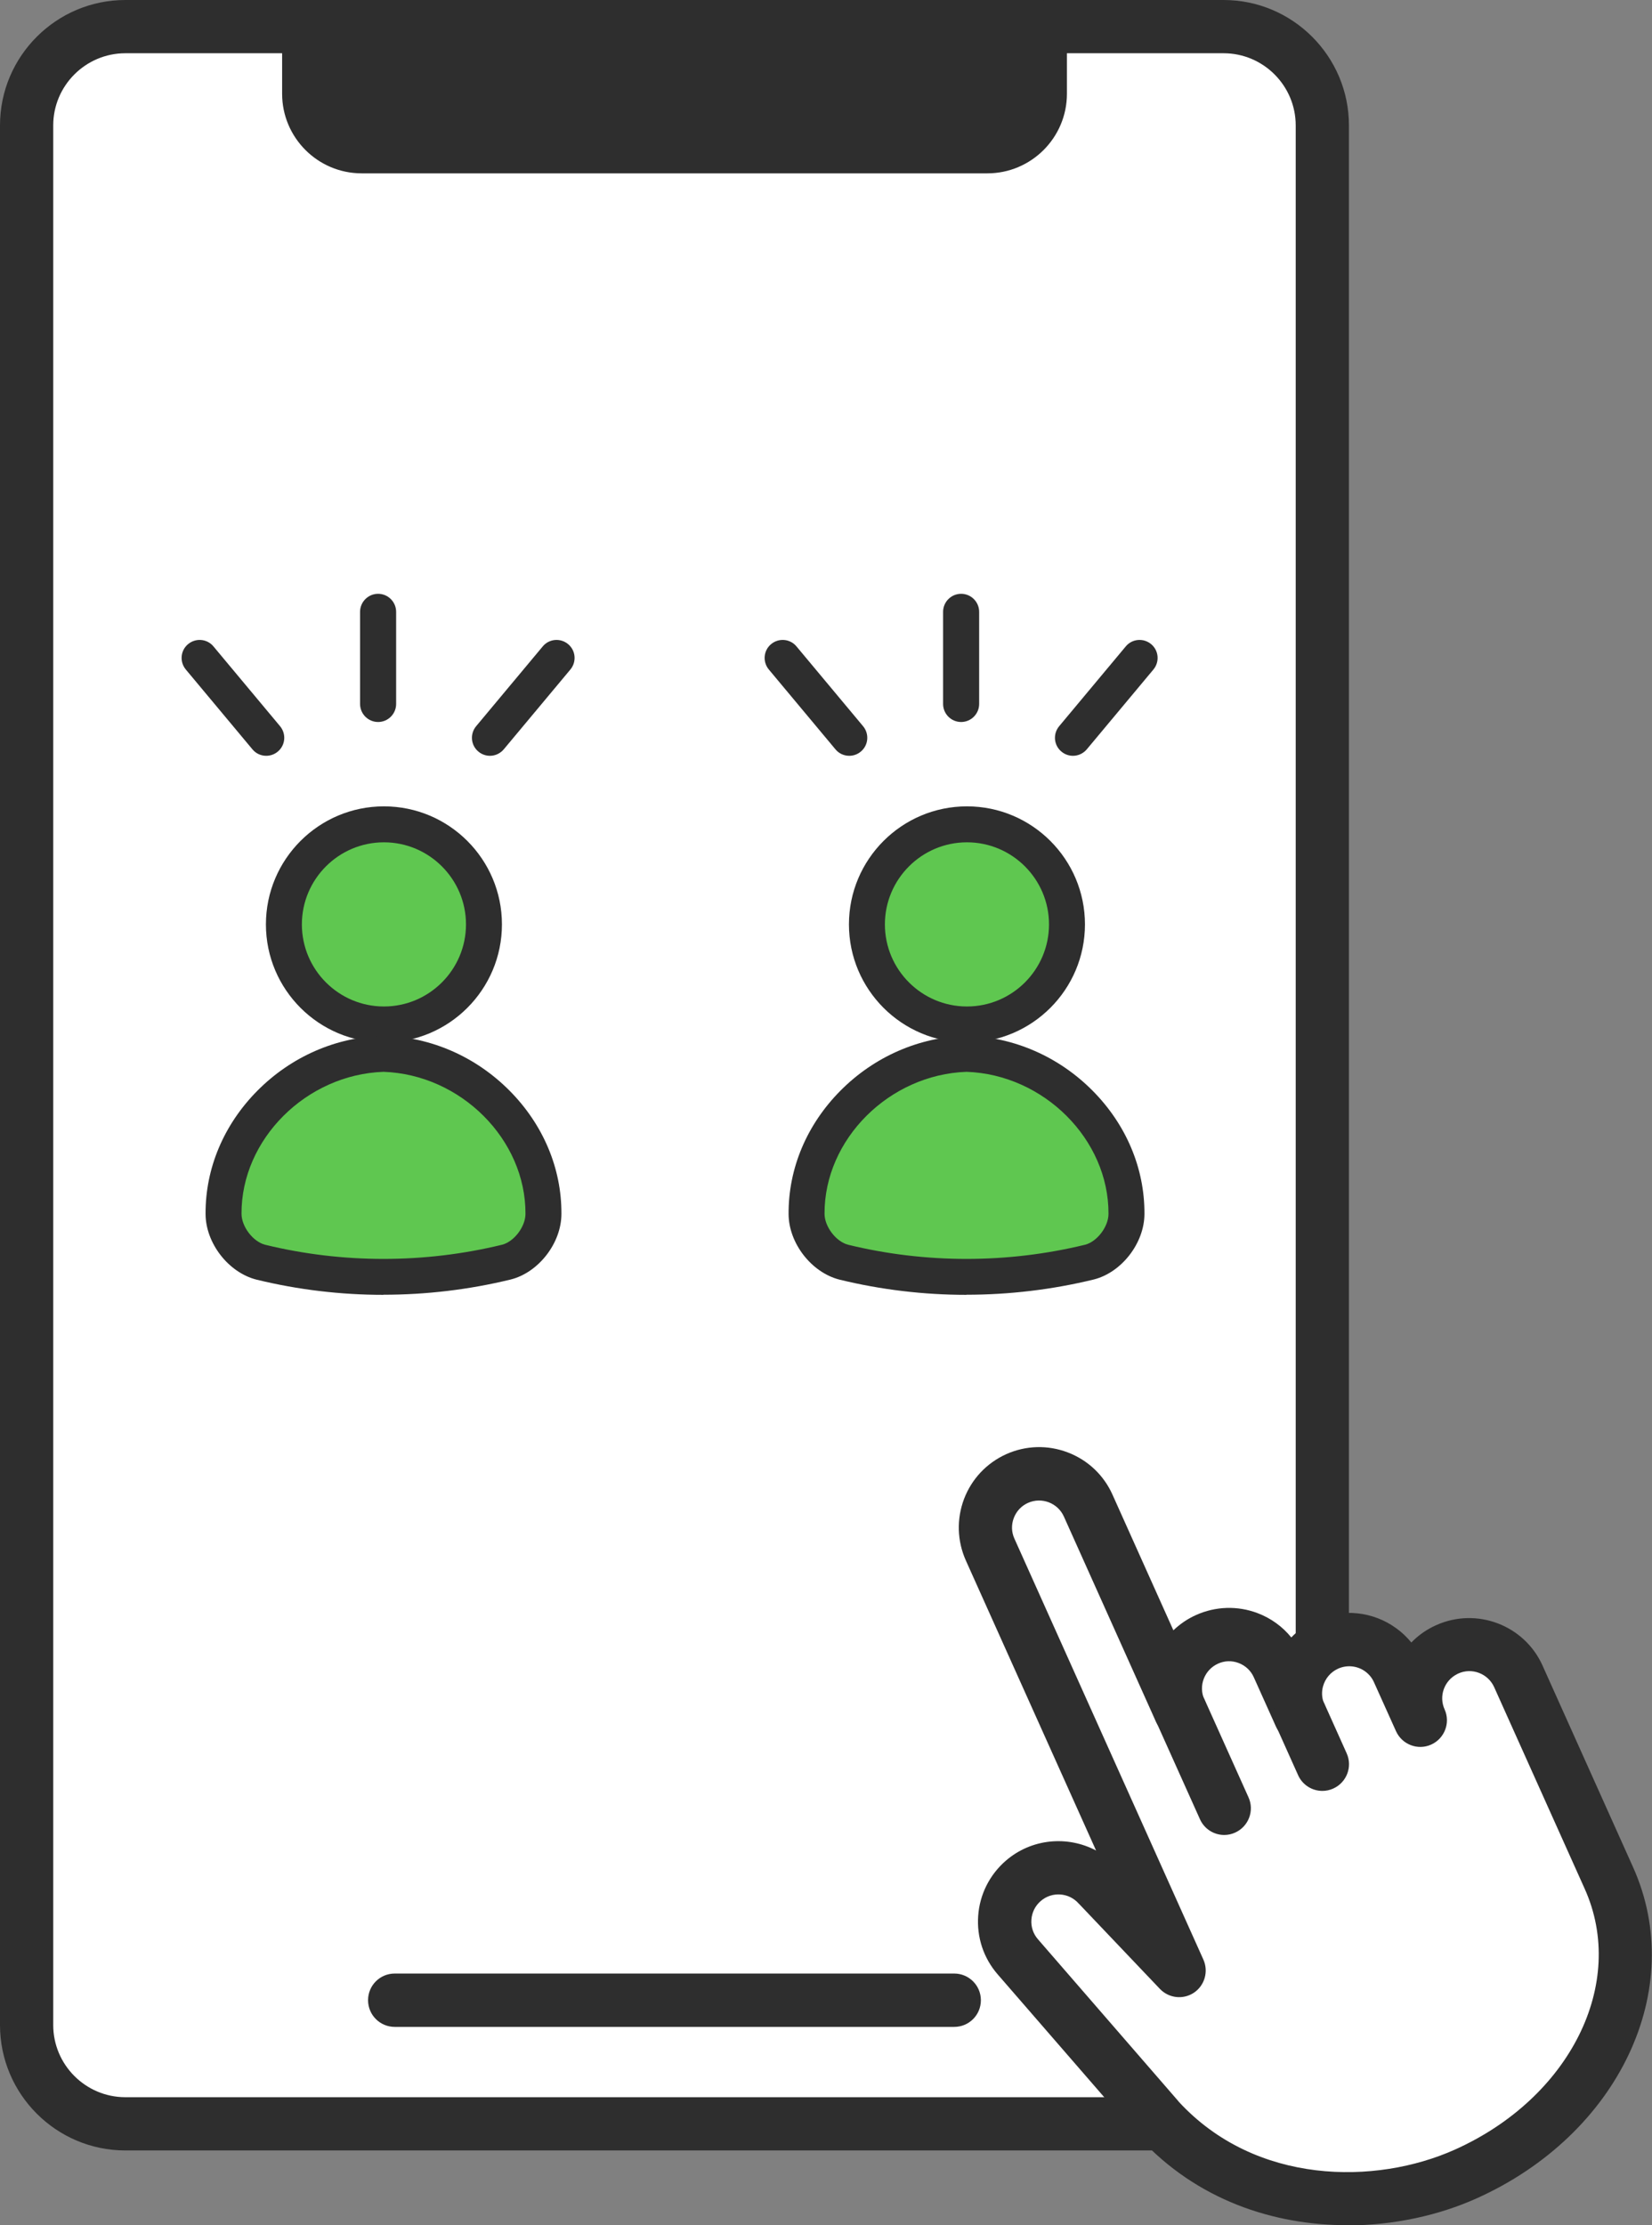
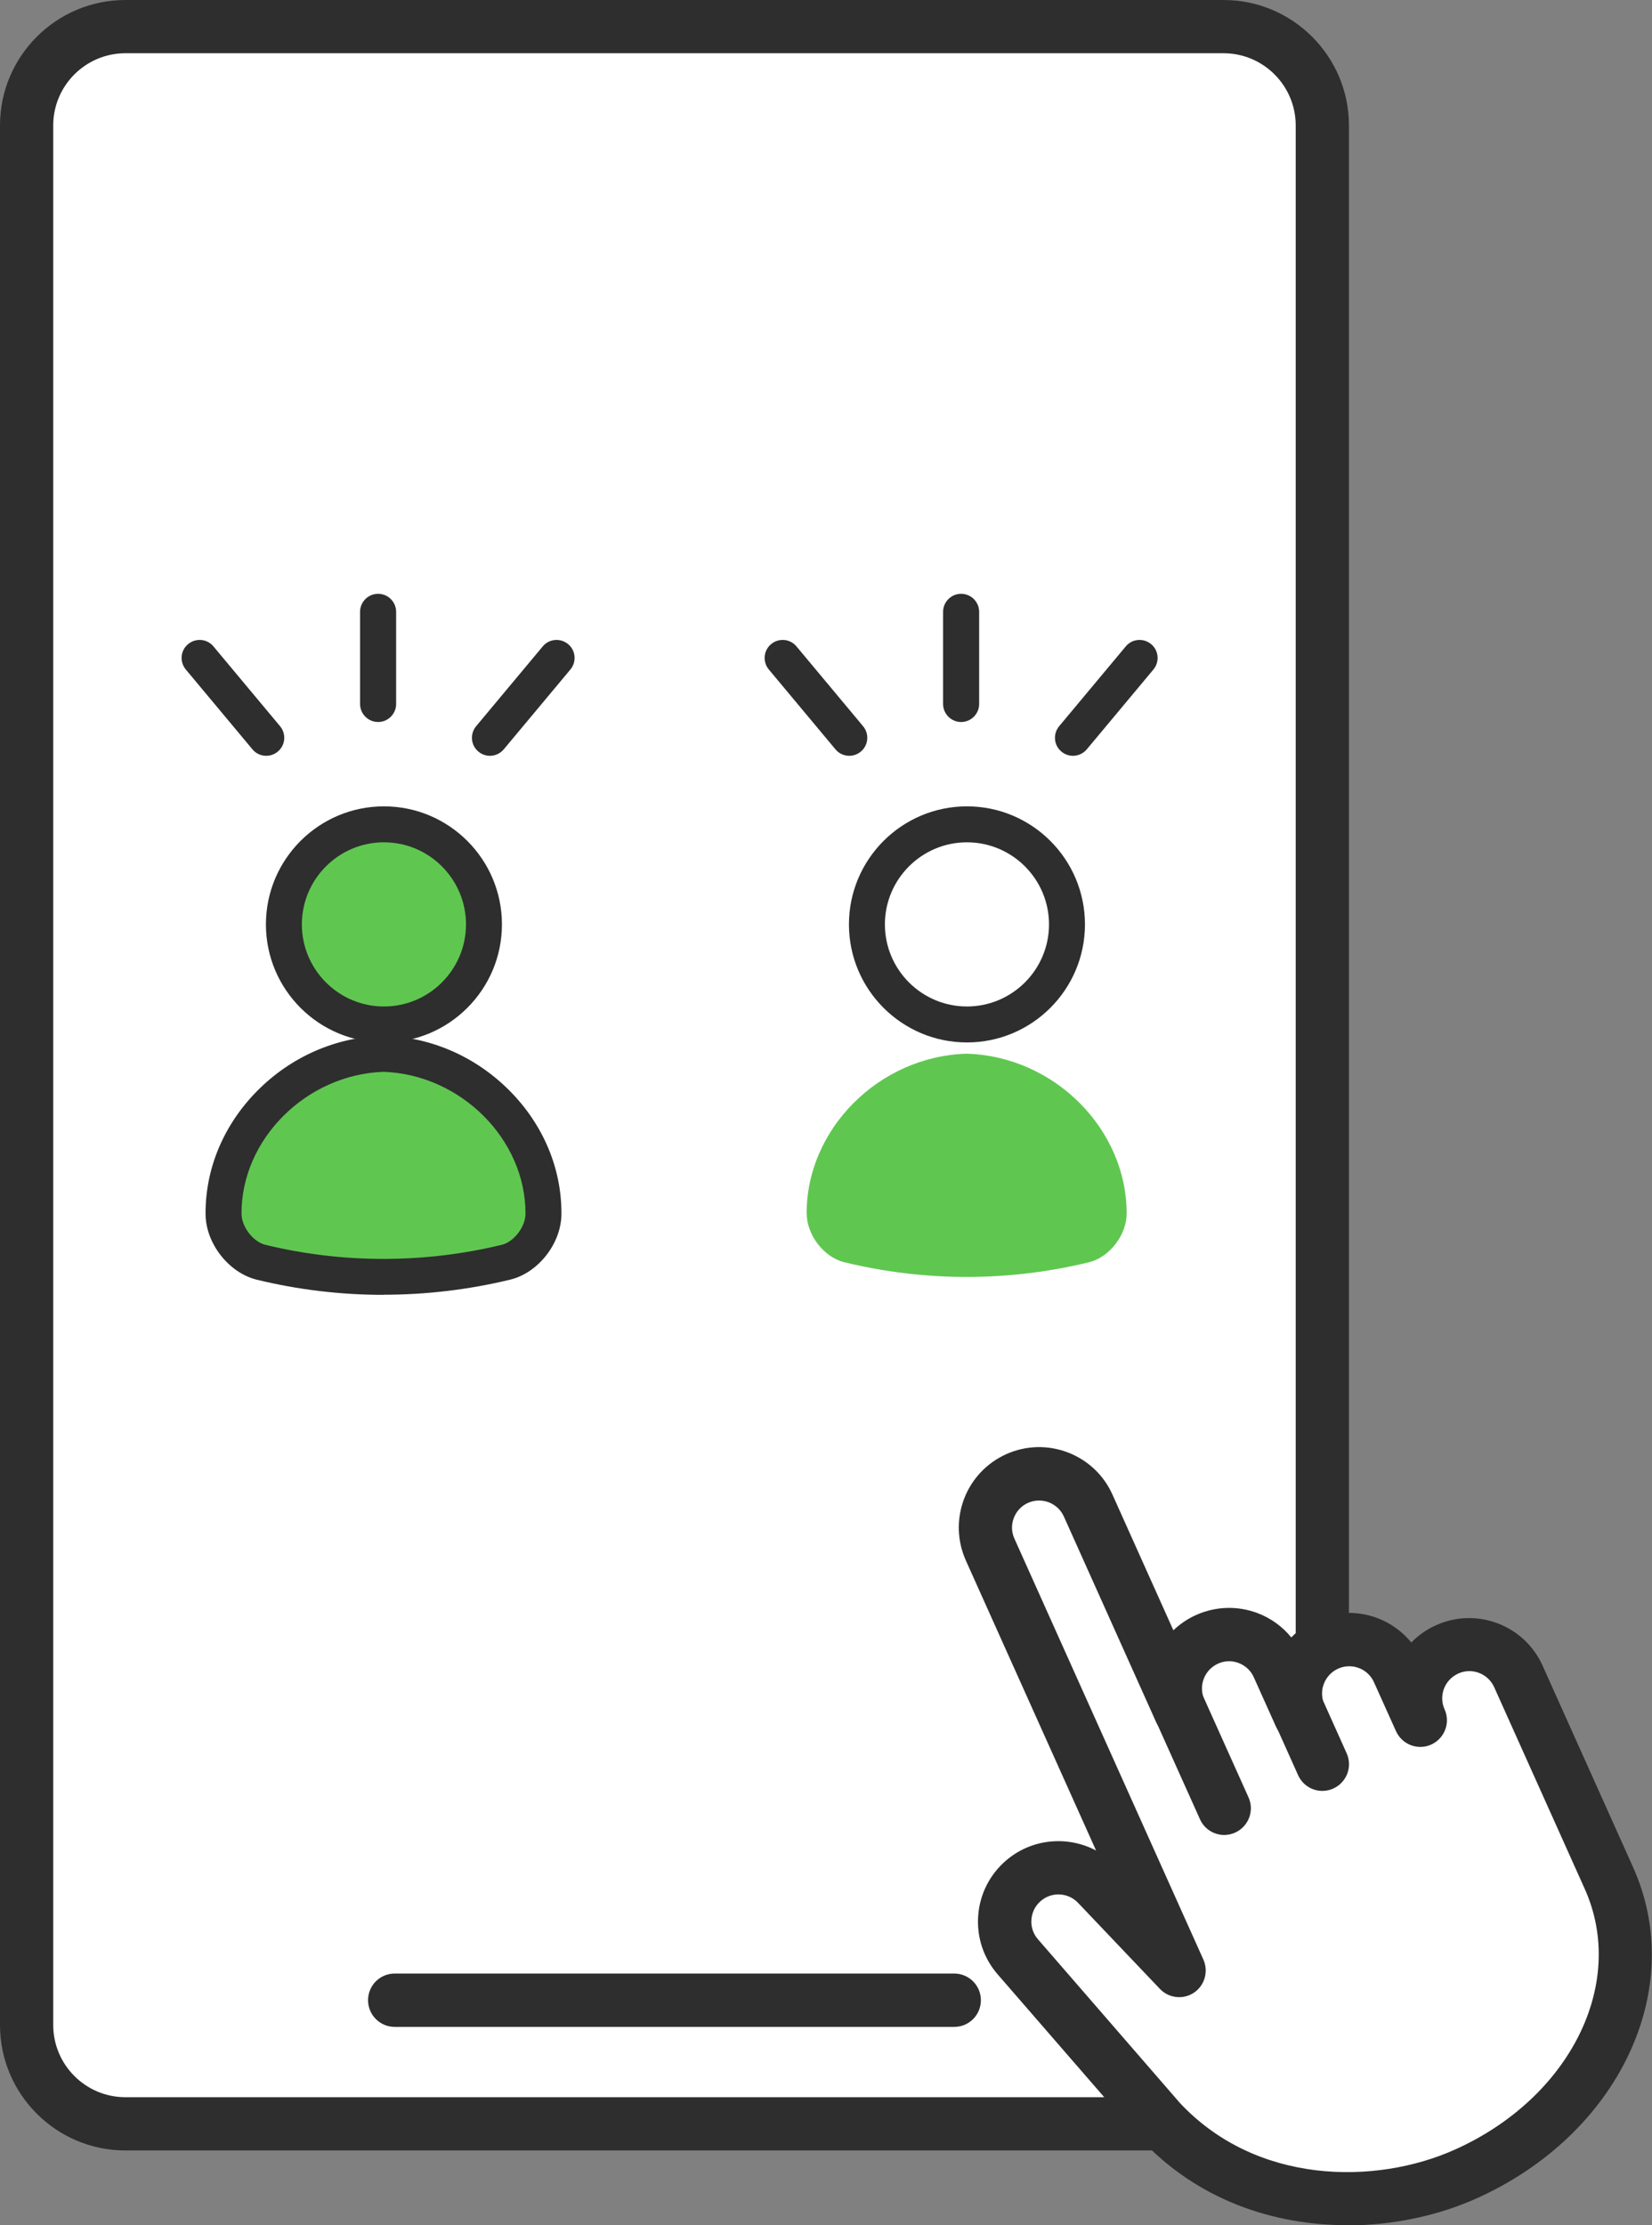
<svg xmlns="http://www.w3.org/2000/svg" id="_レイヤー_2" data-name="レイヤー 2" viewBox="0 0 153.01 206.03">
  <rect x="0" y="0" width="153.01" height="206.03" fill="#808080" stroke="none" />
  <defs>
    <style>
      .cls-1 {
        fill: #fff;
      }

      .cls-2 {
        fill: #5fc750;
      }

      .cls-3 {
        fill: #2e2e2e;
      }
    </style>
  </defs>
  <g id="_レイヤー_2-2" data-name="レイヤー 2">
    <g>
      <g>
        <g>
          <rect class="cls-1" x="2.47" y="2.47" width="120.01" height="194.18" rx="9.15" ry="9.15" />
          <path class="cls-3" d="M113.33,199.11H11.61c-6.4,0-11.61-5.21-11.61-11.61V11.61C0,5.21,5.21,0,11.61,0H113.33c6.4,0,11.61,5.21,11.61,11.61V187.5c0,6.4-5.21,11.61-11.61,11.61ZM11.61,4.93c-3.68,0-6.68,3-6.68,6.68V187.5c0,3.68,3,6.68,6.68,6.68H113.33c3.68,0,6.68-3,6.68-6.68V11.61c0-3.68-3-6.68-6.68-6.68H11.61Z" />
        </g>
        <g>
-           <path class="cls-3" d="M28.6,2.47H96.35v6.21c0,2.71-2.2,4.91-4.91,4.91H33.5c-2.71,0-4.91-2.2-4.91-4.91V2.47h0Z" />
-           <path class="cls-3" d="M91.44,16.05H33.5c-4.07,0-7.37-3.31-7.37-7.37V2.47c0-1.36,1.1-2.47,2.47-2.47H96.35c1.36,0,2.47,1.1,2.47,2.47v6.21c0,4.07-3.31,7.37-7.37,7.37ZM31.06,4.93v3.75c0,1.35,1.09,2.44,2.44,2.44h57.94c1.35,0,2.44-1.09,2.44-2.44v-3.75H31.06Z" />
-         </g>
+           </g>
        <path class="cls-3" d="M88.38,187.67H36.56c-1.36,0-2.47-1.1-2.47-2.47s1.1-2.47,2.47-2.47h51.82c1.36,0,2.47,1.1,2.47,2.47s-1.1,2.47-2.47,2.47Z" />
      </g>
      <g>
        <g>
          <path class="cls-1" d="M134.06,152.69c-.08,.04-.16,.07-.23,.11-2.35,1.2-3.37,4.04-2.28,6.47l-2.04-4.54c-.37-.82-.93-1.5-1.62-1.99-1.4-1.01-3.28-1.27-4.96-.51-1.42,.64-2.39,1.86-2.77,3.25-.29,1.07-.22,2.24,.26,3.33l-2.04-4.54c-1.13-2.51-4.07-3.63-6.58-2.5-2.51,1.13-3.63,4.07-2.5,6.58l-8.51-18.96c-1.13-2.51-4.07-3.63-6.58-2.51-2.51,1.13-3.63,4.08-2.5,6.58l17.5,38.97-7.42-7.8c-1.8-2.08-4.95-2.3-7.02-.5-2.08,1.8-2.3,4.95-.5,7.02l13.05,15.04c7.97,8.69,20.41,8.67,28.45,5.06,12.43-5.58,17.57-17.81,13.26-27.4l-8.39-18.68c-1.13-2.51-4.07-3.63-6.58-2.5Z" />
          <path class="cls-3" d="M124.78,206.03c-6.78,0-13.92-2.3-19.28-8.14-.02-.02-.03-.03-.05-.05l-13.05-15.04c-1.3-1.5-1.94-3.42-1.8-5.41,.14-1.98,1.05-3.79,2.55-5.1,2.39-2.07,5.73-2.35,8.37-.95l-12.06-26.85c-.81-1.81-.87-3.84-.17-5.7,.71-1.86,2.1-3.33,3.91-4.15,1.81-.81,3.84-.87,5.7-.16,1.86,.71,3.33,2.1,4.14,3.91l5.64,12.56c.61-.58,1.32-1.07,2.11-1.42,1.81-.81,3.84-.87,5.69-.17,1.24,.47,2.31,1.25,3.12,2.25,.65-.67,1.43-1.22,2.3-1.62,2.42-1.09,5.27-.8,7.42,.77,.52,.37,.99,.82,1.4,1.32,.56-.58,1.22-1.07,1.97-1.45,.11-.05,.22-.11,.34-.16,3.74-1.68,8.16,0,9.84,3.74l8.39,18.68c5.06,11.27-1.31,24.74-14.5,30.66-3.47,1.56-7.66,2.5-12,2.5Zm-15.62-11.45c7.13,7.75,18.27,7.74,25.6,4.45,10.67-4.79,15.95-15.39,12.02-24.14l-8.39-18.68c-.57-1.26-2.06-1.83-3.32-1.26h0s-.08,.04-.12,.06c-1.19,.61-1.7,2.04-1.15,3.26h0c.56,1.24,0,2.7-1.24,3.26-1.24,.56-2.7,0-3.26-1.24,0,0,0,0,0,0l-2.04-4.53c-.18-.41-.46-.74-.81-1-.73-.53-1.69-.63-2.51-.26-.69,.31-1.2,.91-1.4,1.64-.11,.4-.17,1,.13,1.67h0c.56,1.25,0,2.71-1.24,3.27-1.24,.56-2.7,0-3.26-1.24h0s0,0,0,0l-2.04-4.54c-.27-.61-.77-1.08-1.4-1.32-.63-.24-1.31-.22-1.92,.06-1.26,.57-1.83,2.06-1.26,3.32,.56,1.24,0,2.7-1.24,3.26-1.24,.56-2.7,0-3.26-1.24l-8.51-18.96c-.57-1.27-2.06-1.83-3.32-1.27-.61,.27-1.08,.77-1.32,1.4-.24,.63-.22,1.31,.06,1.92l17.5,38.97c.49,1.1,.12,2.39-.87,3.06-1,.67-2.33,.52-3.16-.35l-7.42-7.8s-.05-.06-.08-.08c-.91-1.05-2.5-1.16-3.54-.25-.51,.44-.81,1.05-.86,1.72-.05,.67,.17,1.32,.61,1.82l13.03,15.02Zm24.9-41.88h0Z" />
        </g>
        <path class="cls-3" d="M113.39,169.9c-.94,0-1.84-.54-2.25-1.46l-4.08-9.08c-.56-1.24,0-2.7,1.24-3.26,1.24-.56,2.7,0,3.26,1.24l4.08,9.08c.56,1.24,0,2.7-1.24,3.26-.33,.15-.67,.22-1.01,.22Z" />
        <path class="cls-3" d="M122.48,165.82c-.94,0-1.84-.54-2.25-1.46l-2.06-4.59c-.56-1.24,0-2.7,1.24-3.26,1.24-.56,2.7,0,3.26,1.24l2.06,4.59c.56,1.24,0,2.7-1.24,3.26-.33,.15-.67,.22-1.01,.22Z" />
      </g>
      <g>
        <path class="cls-3" d="M35.02,66.85c-.92,0-1.67-.75-1.67-1.67v-8.53c0-.92,.75-1.67,1.67-1.67s1.67,.75,1.67,1.67v8.53c0,.92-.75,1.67-1.67,1.67Z" />
        <path class="cls-3" d="M45.38,69.98c-.38,0-.76-.13-1.07-.39-.71-.59-.8-1.64-.21-2.35l6.17-7.39c.59-.71,1.64-.8,2.35-.21,.71,.59,.8,1.64,.21,2.35l-6.17,7.39c-.33,.39-.8,.6-1.28,.6Z" />
        <path class="cls-3" d="M24.66,69.98c-.48,0-.95-.2-1.28-.6l-6.17-7.39c-.59-.71-.5-1.76,.21-2.35,.71-.59,1.76-.5,2.35,.21l6.17,7.39c.59,.71,.5,1.76-.21,2.35-.31,.26-.69,.39-1.07,.39Z" />
      </g>
      <g>
        <g>
          <circle class="cls-2" cx="35.56" cy="85.59" r="9.27" />
          <path class="cls-3" d="M35.56,96.52c-6.03,0-10.93-4.9-10.93-10.93s4.9-10.93,10.93-10.93,10.93,4.9,10.93,10.93-4.9,10.93-10.93,10.93Zm0-18.53c-4.19,0-7.6,3.41-7.6,7.6s3.41,7.6,7.6,7.6,7.6-3.41,7.6-7.6-3.41-7.6-7.6-7.6Z" />
        </g>
        <g>
          <path class="cls-2" d="M20.71,112.38h0c-.03-7.77,6.63-14.57,14.82-14.82h0c8.19,.25,14.85,7.05,14.82,14.82h0c0,1.91-1.53,3.99-3.44,4.48-7.47,1.83-15.28,1.83-22.75,0-1.91-.49-3.44-2.57-3.44-4.48Z" />
          <path class="cls-3" d="M35.52,119.89c-3.96,0-7.92-.47-11.77-1.41-2.6-.66-4.71-3.39-4.71-6.09-.02-4.22,1.69-8.27,4.81-11.41,3.12-3.14,7.25-4.95,11.62-5.08,.03,0,.07,0,.1,0,4.37,.13,8.5,1.94,11.62,5.08,3.12,3.14,4.83,7.19,4.81,11.41,0,2.7-2.11,5.43-4.7,6.08-3.86,.94-7.83,1.41-11.79,1.41Zm0-20.65c-7.16,.25-13.18,6.25-13.15,13.14h0c0,1.19,1.06,2.58,2.18,2.87,7.17,1.75,14.76,1.75,21.95,0,1.11-.28,2.17-1.67,2.17-2.86,.03-6.89-5.99-12.9-13.15-13.15Z" />
        </g>
      </g>
      <g>
        <path class="cls-3" d="M89.02,66.85c-.92,0-1.67-.75-1.67-1.67v-8.53c0-.92,.75-1.67,1.67-1.67s1.67,.75,1.67,1.67v8.53c0,.92-.75,1.67-1.67,1.67Z" />
        <path class="cls-3" d="M99.38,69.98c-.38,0-.76-.13-1.07-.39-.71-.59-.8-1.64-.21-2.35l6.17-7.39c.59-.71,1.64-.8,2.35-.21,.71,.59,.8,1.64,.21,2.35l-6.17,7.39c-.33,.39-.8,.6-1.28,.6Z" />
        <path class="cls-3" d="M78.66,69.98c-.48,0-.95-.2-1.28-.6l-6.17-7.39c-.59-.71-.5-1.76,.21-2.35,.71-.59,1.76-.5,2.35,.21l6.17,7.39c.59,.71,.5,1.76-.21,2.35-.31,.26-.69,.39-1.07,.39Z" />
      </g>
      <g>
        <g>
-           <circle class="cls-2" cx="89.56" cy="85.59" r="9.27" />
          <path class="cls-3" d="M89.56,96.52c-6.03,0-10.93-4.9-10.93-10.93s4.9-10.93,10.93-10.93,10.93,4.9,10.93,10.93-4.9,10.93-10.93,10.93Zm0-18.53c-4.19,0-7.6,3.41-7.6,7.6s3.41,7.6,7.6,7.6,7.6-3.41,7.6-7.6-3.41-7.6-7.6-7.6Z" />
        </g>
        <g>
          <path class="cls-2" d="M74.71,112.38h0c-.03-7.77,6.63-14.57,14.82-14.82h0c8.19,.25,14.85,7.05,14.82,14.82h0c0,1.91-1.53,3.99-3.44,4.48-7.47,1.83-15.28,1.83-22.75,0-1.91-.49-3.44-2.57-3.44-4.48Z" />
-           <path class="cls-3" d="M89.52,119.89c-3.96,0-7.92-.47-11.77-1.41-2.6-.66-4.71-3.39-4.71-6.09-.02-4.22,1.69-8.27,4.81-11.41,3.12-3.14,7.25-4.95,11.62-5.08,.03,0,.07,0,.1,0,4.37,.13,8.5,1.94,11.62,5.08,3.12,3.14,4.83,7.19,4.81,11.41,0,2.7-2.11,5.43-4.7,6.08-3.86,.94-7.83,1.41-11.79,1.41Zm0-20.65c-7.16,.25-13.18,6.25-13.15,13.14h0c0,1.19,1.06,2.58,2.18,2.87,7.17,1.75,14.76,1.75,21.95,0,1.11-.28,2.17-1.67,2.17-2.86,.03-6.89-5.99-12.9-13.15-13.15Z" />
        </g>
      </g>
    </g>
  </g>
</svg>